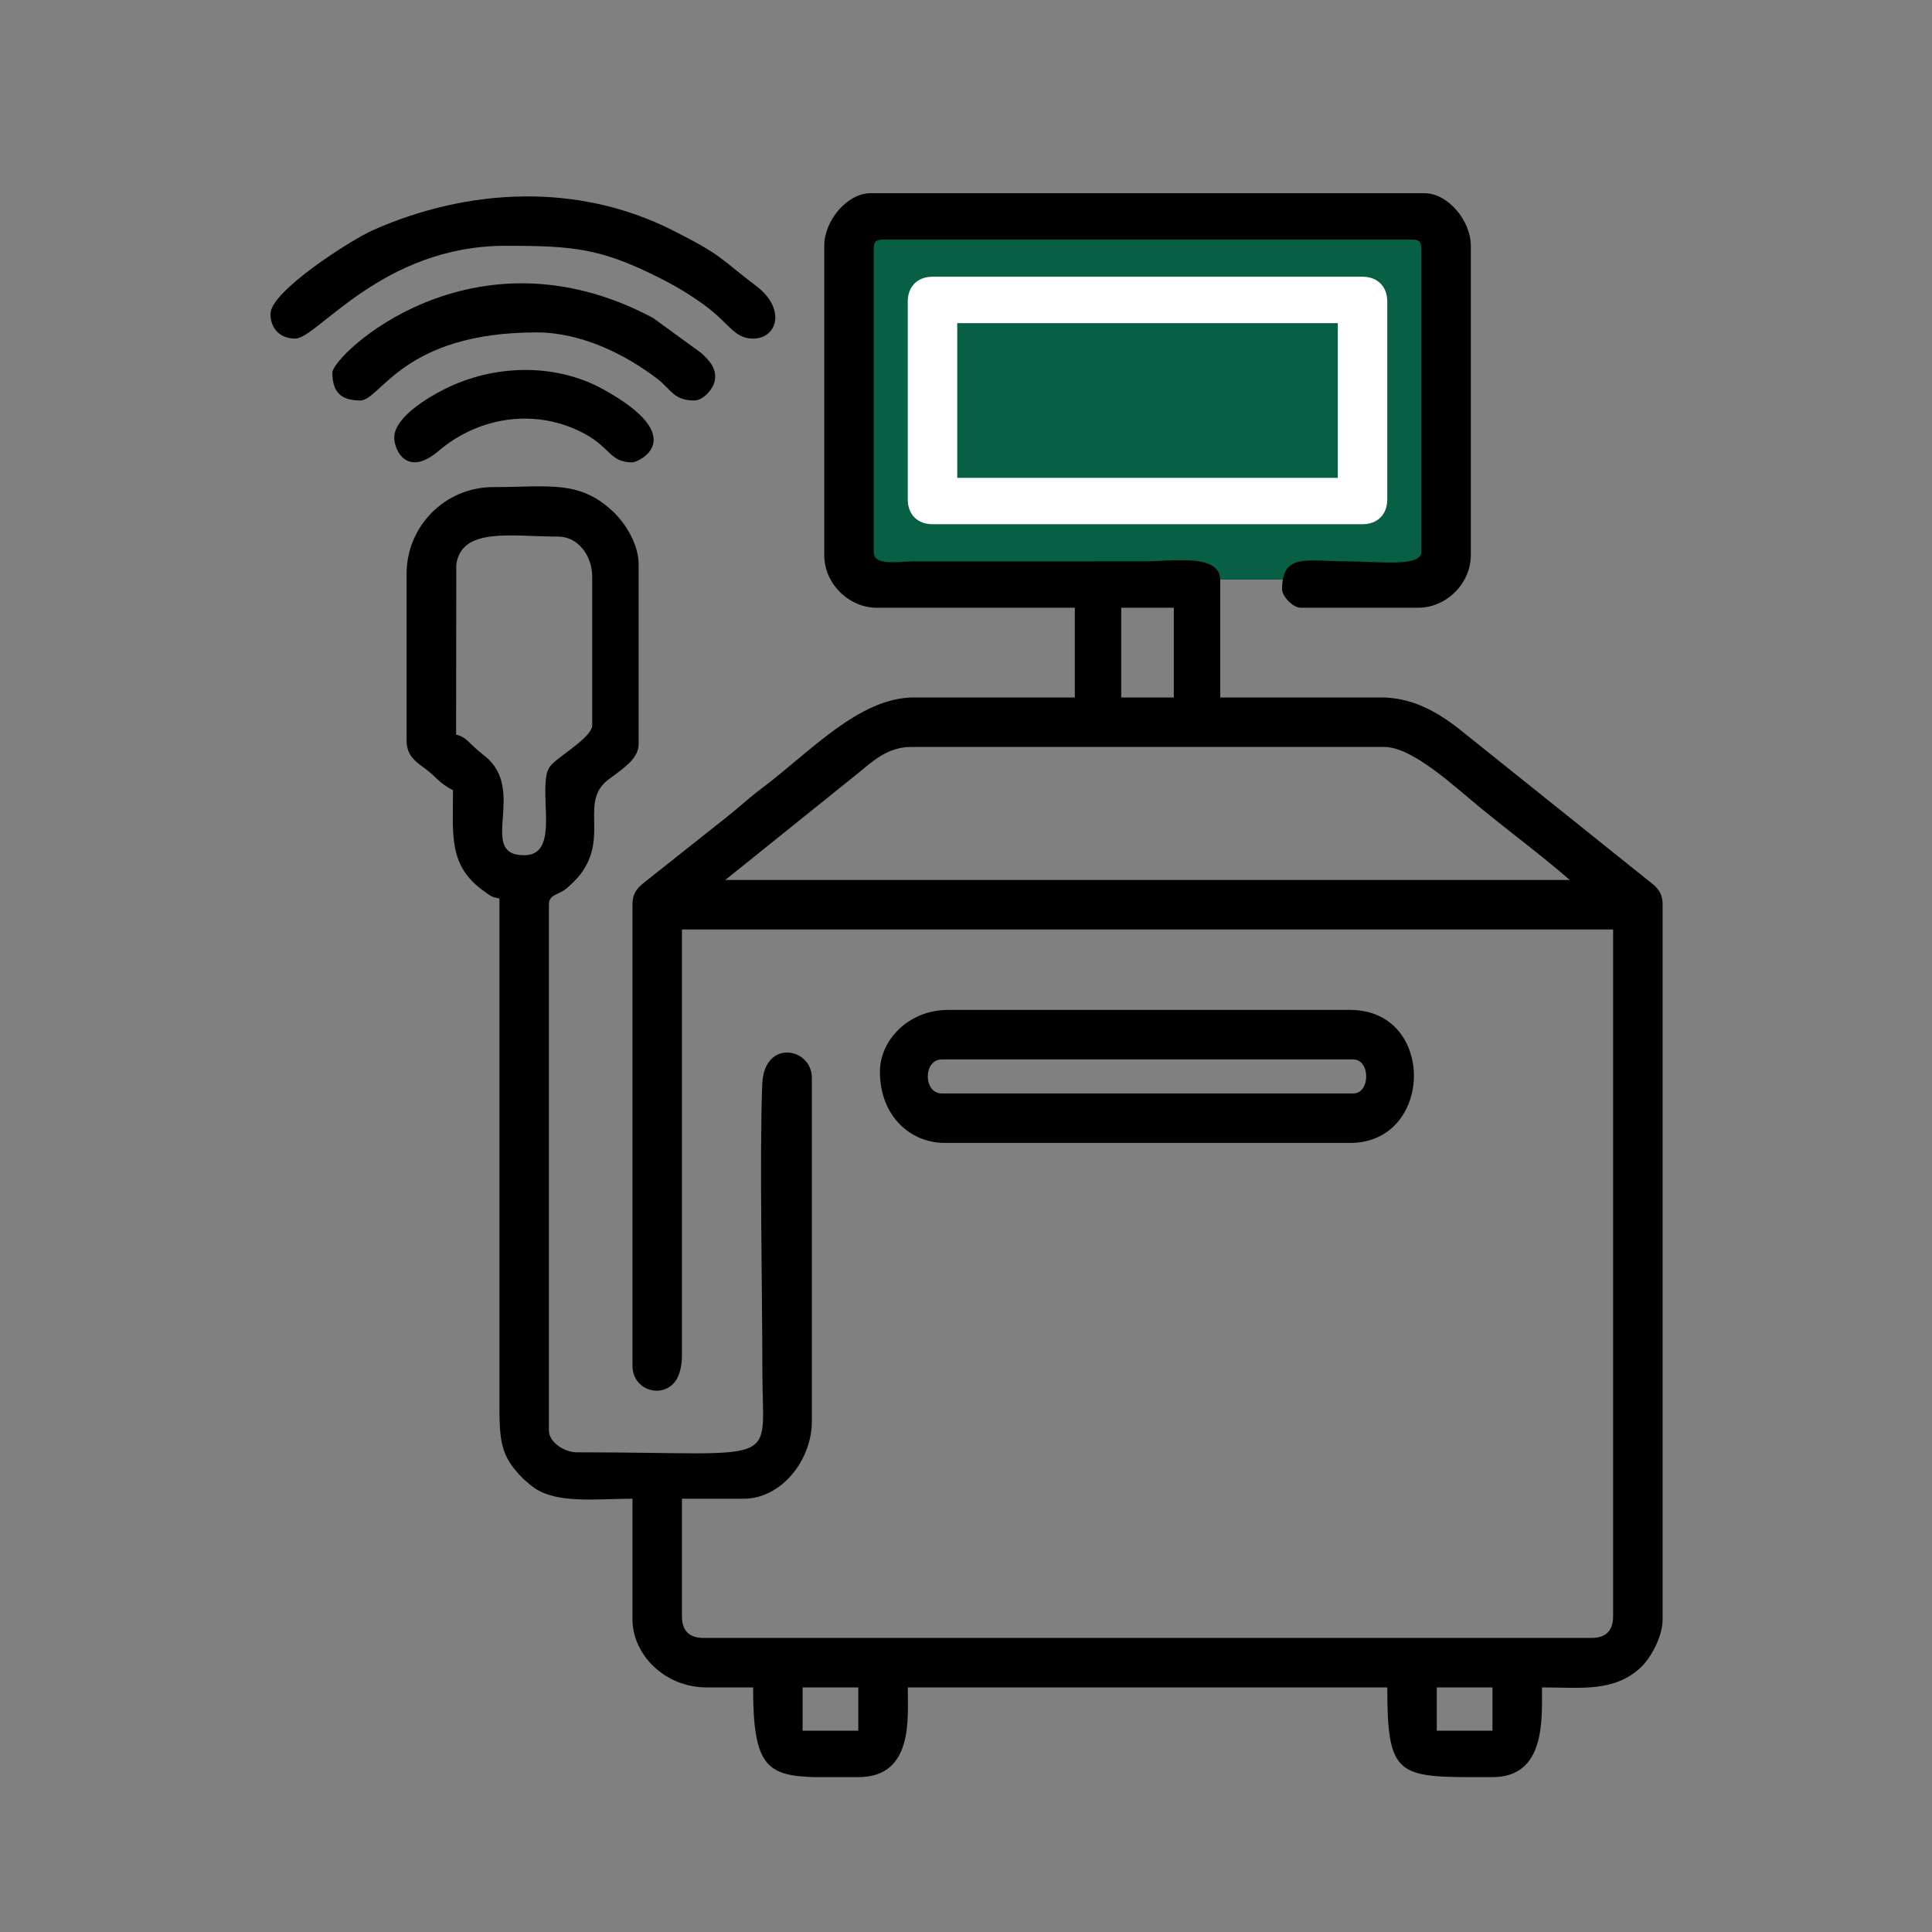
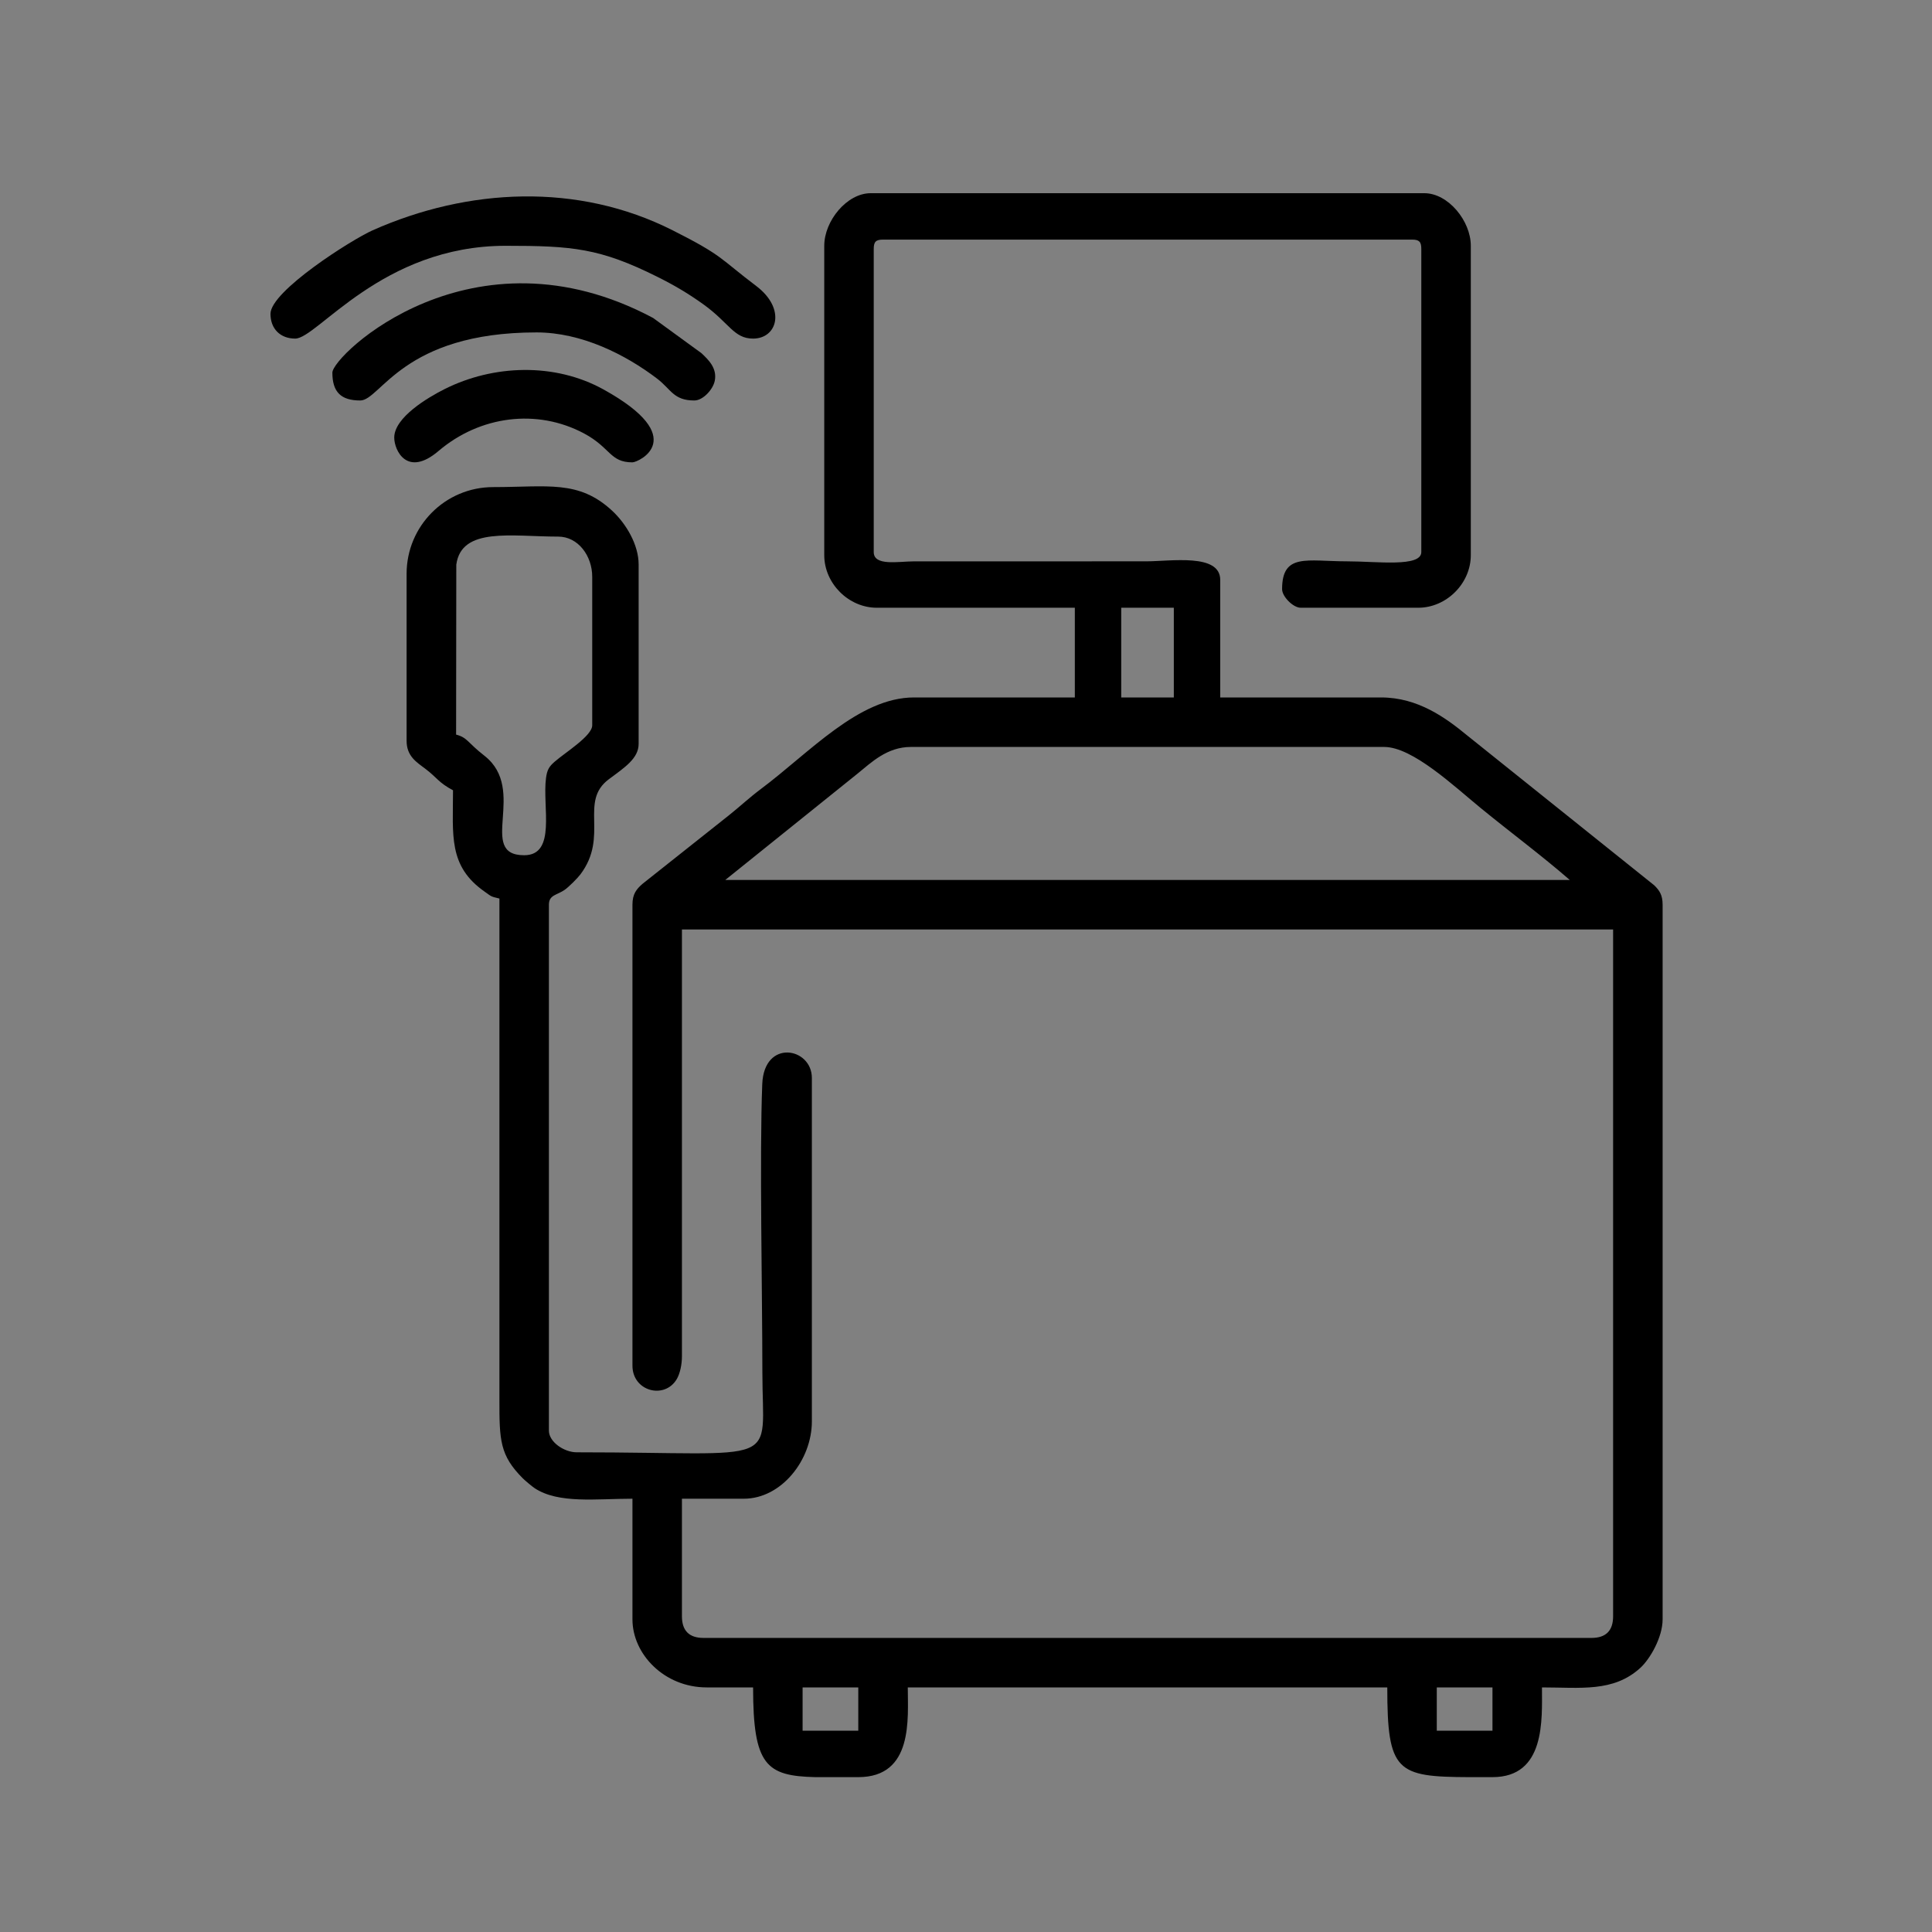
<svg xmlns="http://www.w3.org/2000/svg" width="90" height="90" viewBox="0 0 90 90" fill="none">
  <rect x="0" y="0" width="90" height="90" fill="#808080" stroke="none" />
-   <rect x="39.6" y="10.8" width="27" height="16.2" fill="#086044" />
  <path fill-rule="evenodd" clip-rule="evenodd" d="M66.931 78.606H69.525V80.624H66.931V78.606ZM69.525 82.786H68.431C65.055 82.775 64.625 82.535 64.625 78.606H42.288C42.288 80.042 42.562 82.786 39.982 82.786H37.982C35.695 82.732 35.082 82.238 35.082 78.606H32.92C30.946 78.606 29.462 77.058 29.462 75.436V69.816C27.768 69.816 26.023 70.06 24.907 69.326C24.788 69.247 24.462 68.974 24.356 68.868C23.284 67.796 23.262 67.09 23.265 65.204L23.265 41.858C22.837 41.758 22.895 41.76 22.577 41.537C20.872 40.344 21.103 38.907 21.103 36.814C20.422 36.454 20.366 36.228 19.805 35.806C19.396 35.498 18.941 35.223 18.941 34.508V26.726C18.941 24.516 20.728 22.691 22.977 22.691C25.511 22.691 26.954 22.347 28.51 23.786C29.169 24.395 29.75 25.376 29.75 26.294V34.652C29.75 35.327 29.11 35.744 28.367 36.296C26.956 37.343 28.386 38.943 27.038 40.732C26.899 40.917 26.497 41.316 26.312 41.447C25.946 41.706 25.57 41.679 25.57 42.146V66.645C25.57 67.169 26.273 67.654 26.867 67.654C36.584 67.654 35.514 68.412 35.514 63.907C35.514 60.283 35.378 53.797 35.509 50.499C35.593 48.383 37.82 48.793 37.82 50.216V66.213C37.82 68.014 36.402 69.816 34.65 69.816H31.767V75.292C31.767 75.965 32.103 76.301 32.776 76.301H74.136C74.809 76.301 75.145 75.965 75.145 75.292V43.299H31.767V63.186C31.767 63.563 31.679 63.984 31.527 64.243C30.958 65.206 29.462 64.814 29.462 63.619V42.146C29.462 41.65 29.641 41.425 29.93 41.173L33.948 37.986C34.473 37.568 34.902 37.16 35.451 36.75C37.699 35.07 40.005 32.49 42.576 32.49H50.07V28.311H40.846C39.529 28.311 38.397 27.178 38.397 25.861V11.45C38.397 10.287 39.454 9 40.558 9H66.354C67.458 9 68.516 10.287 68.516 11.45V25.861C68.516 27.178 67.383 28.311 66.066 28.311H60.59C60.243 28.311 59.725 27.793 59.725 27.446C59.725 25.749 60.881 26.149 62.752 26.149C64.145 26.149 66.21 26.434 66.21 25.717V11.594C66.21 11.262 66.11 11.162 65.778 11.162H41.135C40.803 11.162 40.702 11.262 40.702 11.594V25.717C40.702 26.384 41.853 26.152 42.576 26.15L53.384 26.149C54.548 26.149 56.843 25.764 56.843 27.014V32.49H64.337C66.062 32.49 67.358 33.447 68.339 34.253L77.06 41.24C77.311 41.486 77.451 41.697 77.451 42.146V75.436C77.451 76.274 76.863 77.289 76.405 77.704C75.15 78.84 73.628 78.606 71.831 78.606C71.831 80.108 72 82.786 69.525 82.786L69.525 82.786ZM37.388 78.606H39.982V80.624H37.388V78.606ZM42.432 34.796H64.481C65.806 34.796 67.745 36.634 68.981 37.645C70.386 38.794 71.785 39.827 73.128 40.993H33.785L39.936 36.048C40.593 35.515 41.323 34.796 42.431 34.796L42.432 34.796ZM24.418 39.84C22.198 39.84 24.598 36.79 22.567 35.206C21.759 34.576 21.785 34.364 21.247 34.22L21.256 26.303C21.497 24.536 23.829 24.997 26.003 24.997C26.926 24.997 27.588 25.886 27.588 26.87V33.787C27.588 34.282 26.328 35.054 25.831 35.489C25.578 35.71 25.485 35.866 25.435 36.246C25.258 37.574 25.933 39.84 24.418 39.84ZM52.231 28.311H54.681V32.49H52.231V28.311Z" fill="black" />
-   <path fill-rule="evenodd" clip-rule="evenodd" d="M44.593 15.053H62.319V22.259H44.593V15.053ZM42.287 14.044V23.267C42.287 23.965 42.743 24.42 43.44 24.42H63.471C64.168 24.42 64.624 23.965 64.624 23.267V14.044C64.624 13.347 64.168 12.891 63.471 12.891H43.44C42.743 12.891 42.287 13.347 42.287 14.044Z" fill="white" />
-   <path fill-rule="evenodd" clip-rule="evenodd" d="M43.873 49.352H63.04C63.844 49.352 63.844 50.937 63.04 50.937H43.873C43.002 50.937 43.002 49.352 43.873 49.352ZM40.99 49.928C40.99 51.961 42.381 53.242 44.017 53.242H62.896C66.799 53.242 66.911 47.046 62.896 47.046H44.161C42.334 47.046 40.99 48.446 40.99 49.928Z" fill="black" />
  <path fill-rule="evenodd" clip-rule="evenodd" d="M12.6 14.62C12.6 15.317 13.056 15.773 13.753 15.773C14.784 15.773 17.786 11.45 23.553 11.45C26.659 11.45 27.945 11.559 30.614 12.891C31.425 13.295 32.075 13.68 32.778 14.186C33.978 15.05 34.183 15.773 35.082 15.773C36.203 15.773 36.639 14.391 35.227 13.322C33.51 12.024 33.708 11.927 31.335 10.729C26.919 8.497 21.802 8.753 17.356 10.73C16.373 11.167 12.6 13.564 12.6 14.62V14.62Z" fill="black" />
  <path fill-rule="evenodd" clip-rule="evenodd" d="M15.483 17.359C15.483 18.259 15.879 18.656 16.78 18.656C17.734 18.656 18.751 15.485 24.994 15.485C27.092 15.485 29.133 16.512 30.618 17.644C31.263 18.137 31.374 18.656 32.344 18.656C32.751 18.656 33.219 18.139 33.297 17.736C33.411 17.152 33.008 16.764 32.675 16.451L30.424 14.812C21.99 10.316 15.483 16.555 15.483 17.359H15.483Z" fill="black" />
  <path fill-rule="evenodd" clip-rule="evenodd" d="M18.365 20.385C18.365 20.979 18.965 22.256 20.429 21.008C22.359 19.366 25.017 19.022 27.206 20.191C28.453 20.857 28.405 21.538 29.461 21.538C29.743 21.538 32.202 20.401 28.105 18.138C25.838 16.887 22.988 16.985 20.715 18.123C19.948 18.508 18.365 19.44 18.365 20.385H18.365Z" fill="black" />
</svg>